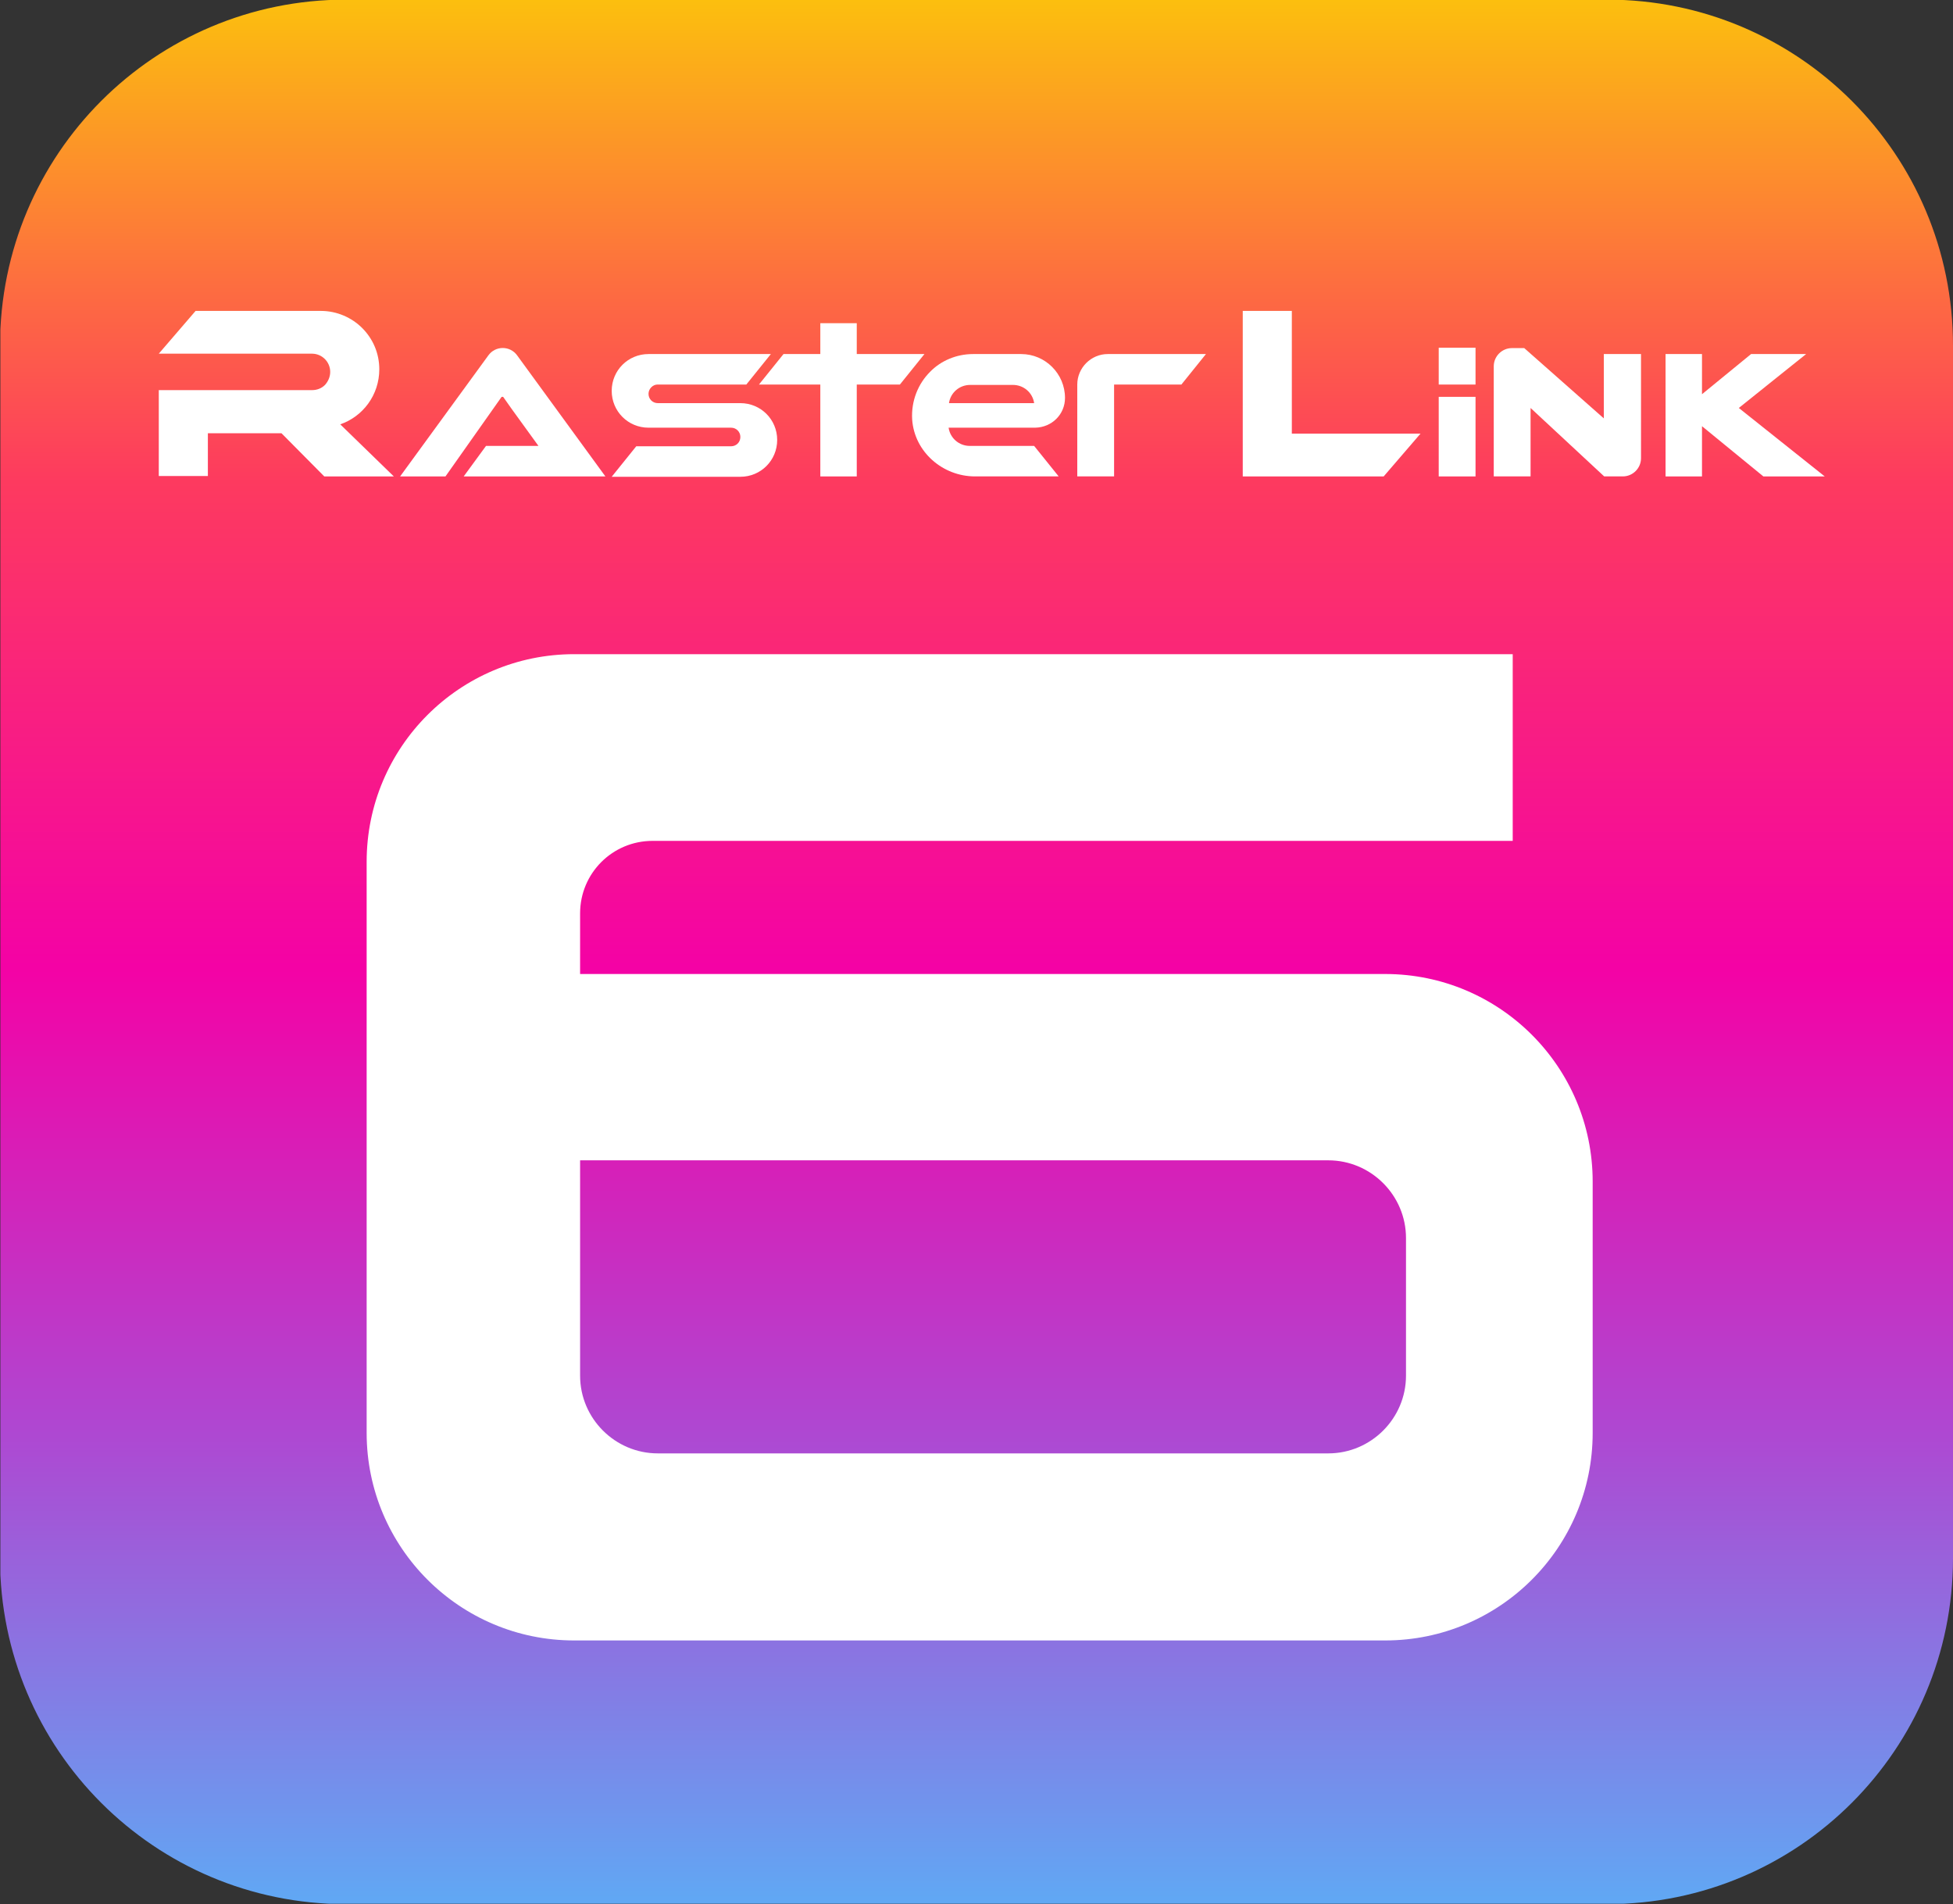
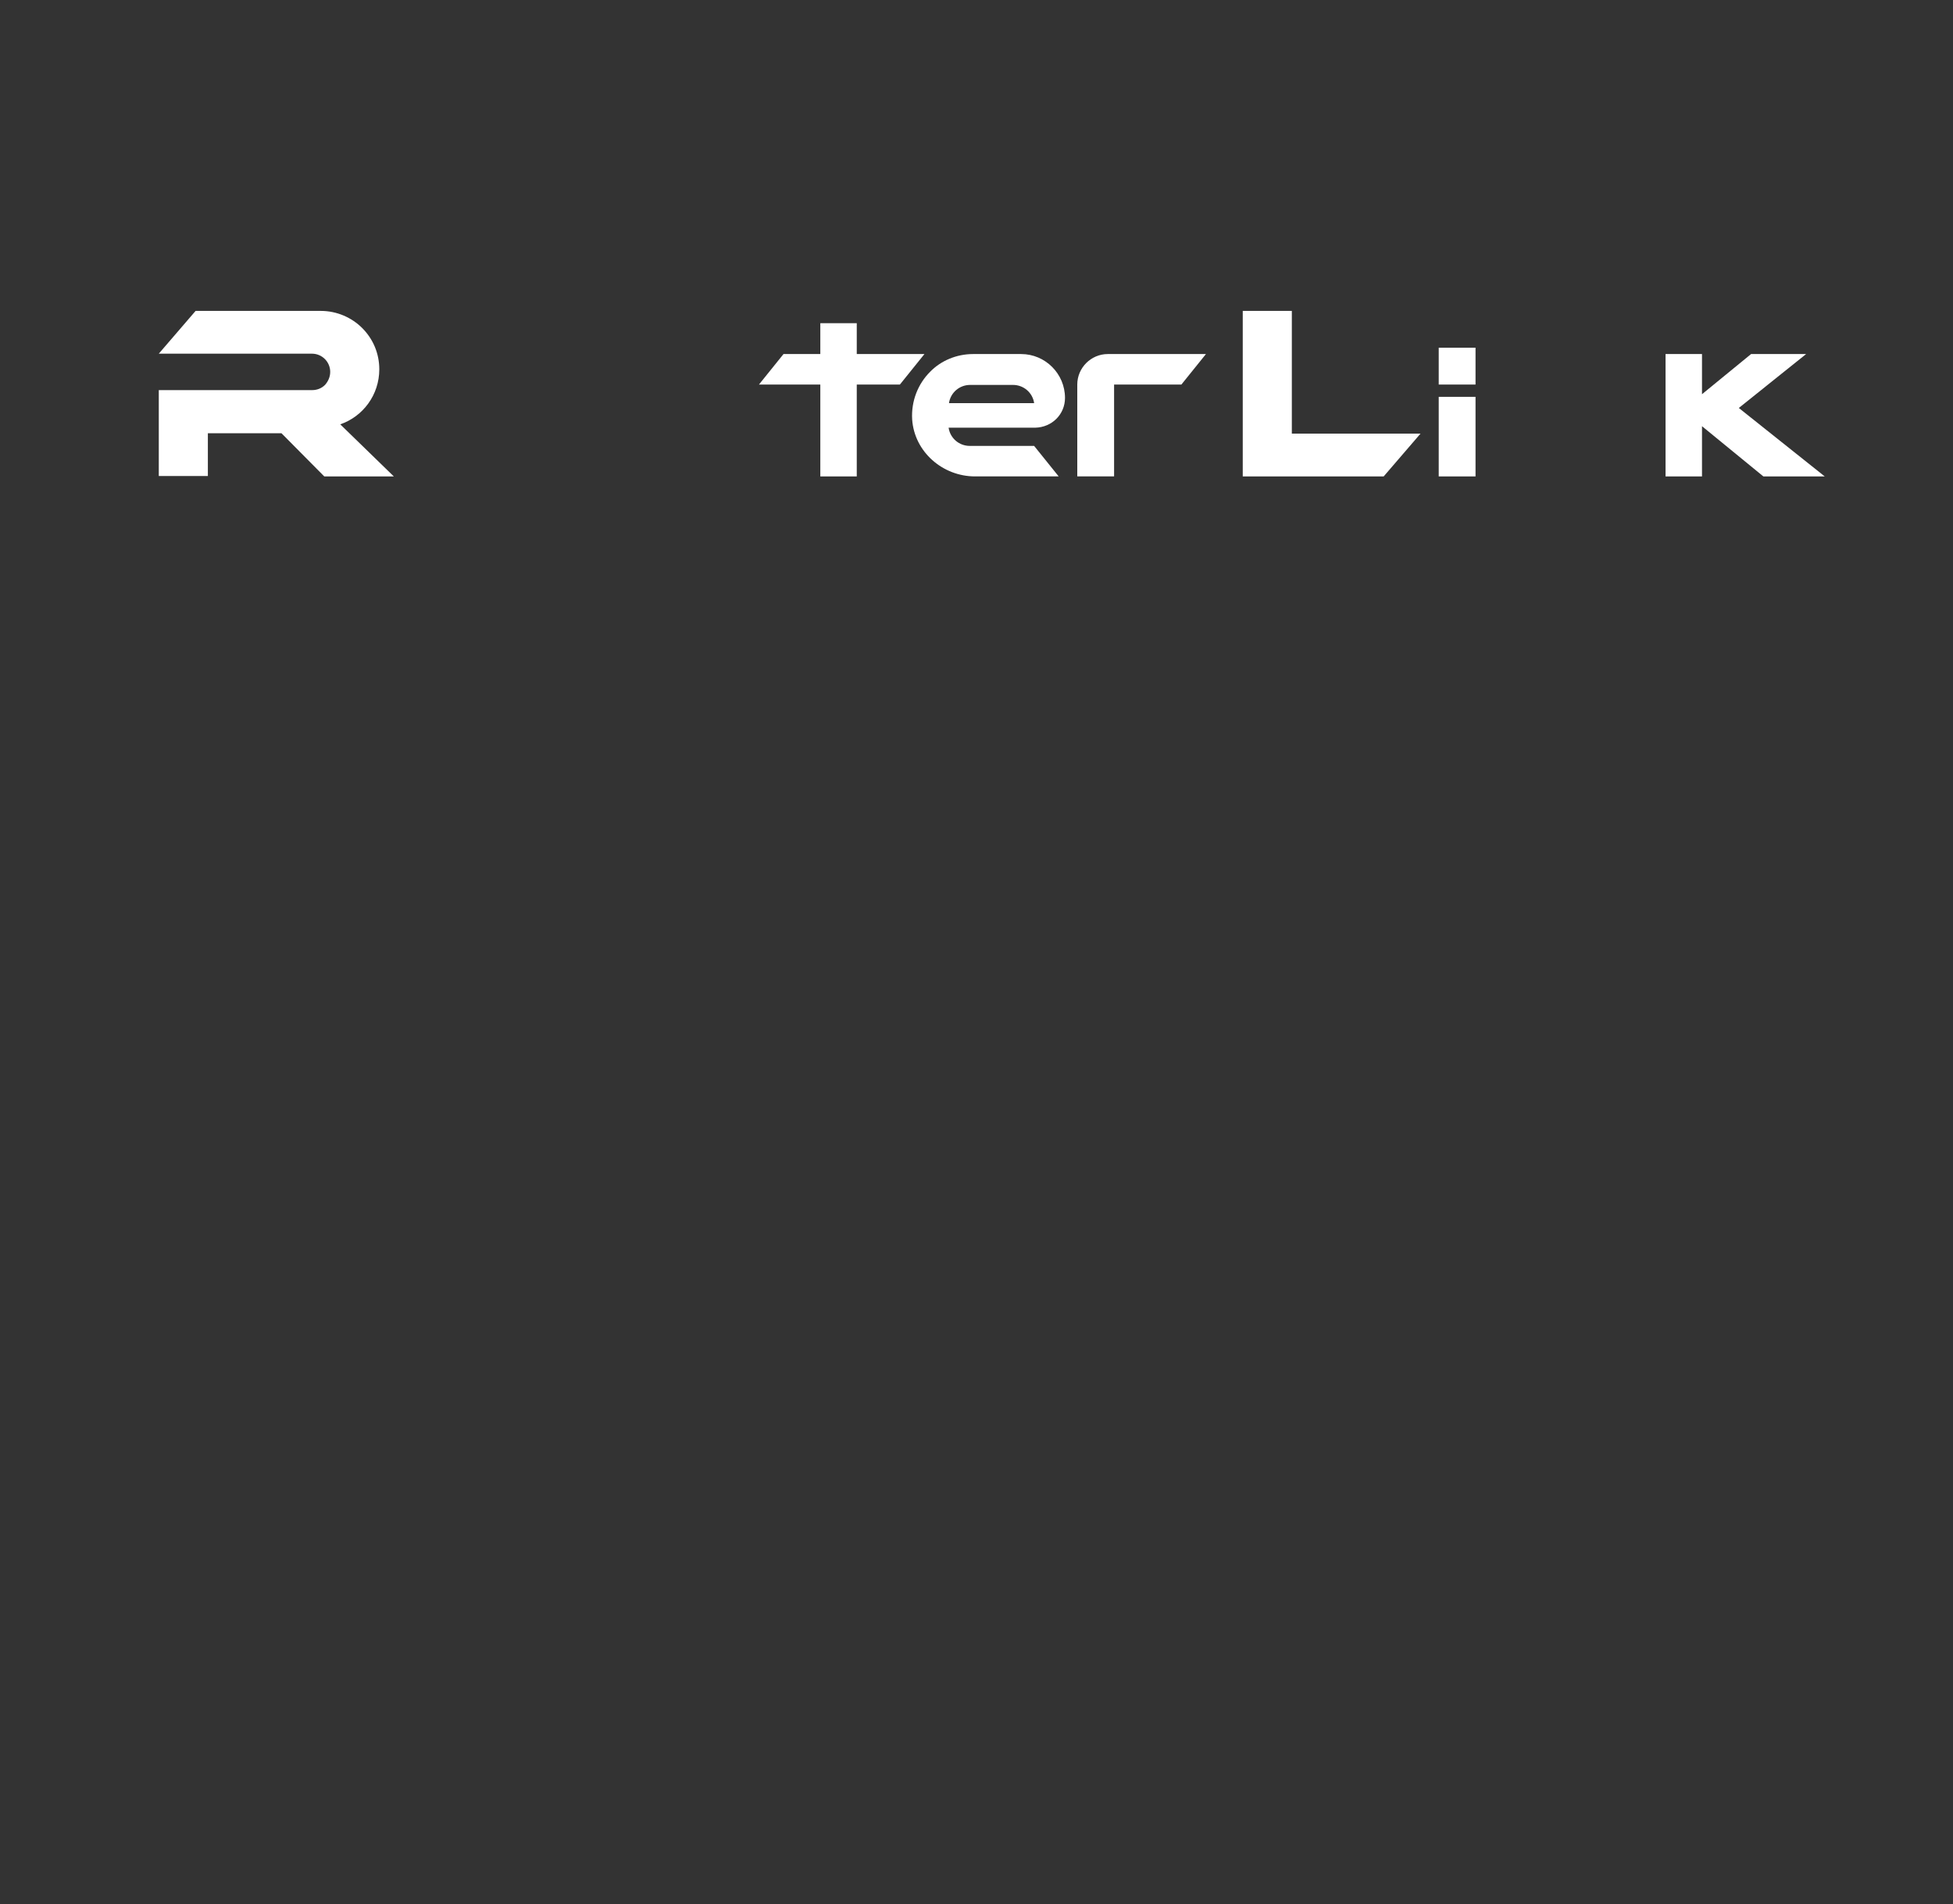
<svg xmlns="http://www.w3.org/2000/svg" xmlns:xlink="http://www.w3.org/1999/xlink" id="Слой_1" x="0px" y="0px" viewBox="0 0 525.2 512" style="enable-background:new 0 0 525.2 512;" xml:space="preserve">
  <rect x="0" y="0" width="525.2" height="512" fill="#333333" stroke="none" />
  <style type="text/css"> .st0{clip-path:url(#SVGID_00000039837018620274014980000004817714426585037476_);} .st1{fill:url(#SVGID_00000109018779447755316180000005536254552812129444_);} .st2{fill:#FFFFFF;} </style>
  <g>
    <defs>
      <path id="SVGID_1_" d="M93-0.1h339.2c51.4,0,93,41.6,93,93V419c0,51.4-41.6,93-93,93H93c-51.4,0-93-41.6-93-93V93 C0,41.5,41.6-0.1,93-0.1z" />
    </defs>
    <clipPath id="SVGID_00000005966690652821594790000009231518069255436419_">
      <use xlink:href="#SVGID_1_" style="overflow:visible;" />
    </clipPath>
    <g style="clip-path:url(#SVGID_00000005966690652821594790000009231518069255436419_);">
      <linearGradient id="SVGID_00000145020498927272665900000004826310508587570856_" gradientUnits="userSpaceOnUse" x1="262.683" y1="511.882" x2="262.683" y2="-0.118">
        <stop offset="0" style="stop-color:#60A8F4" />
        <stop offset="0.246" style="stop-color:#AE48D2" />
        <stop offset="0.492" style="stop-color:#F402A5" />
        <stop offset="0.747" style="stop-color:#FD3A5F" />
        <stop offset="0.84" style="stop-color:#FD6843" />
        <stop offset="1" style="stop-color:#FCBF0E" />
      </linearGradient>
-       <rect x="0.1" y="-0.1" style="fill:url(#SVGID_00000145020498927272665900000004826310508587570856_);" width="525.1" height="512" />
      <g>
        <path class="st2" d="M87.2,128.1h18.7l-14.4-14c6.1-2.1,10.5-7.9,10.5-14.8c0-4.3-1.7-8.2-4.6-11.1c-2.8-2.8-6.8-4.6-11.1-4.6 H52.6l-9.9,11.5h41.2c2.7,0,4.9,2.2,4.9,4.9c0,1.4-0.6,2.6-1.4,3.5c-0.9,0.9-2.1,1.4-3.5,1.4H42.7v23.1h13.2v-11.5h19.8 L87.2,128.1z" />
-         <path class="st2" d="M130.7,119.9h14.1l-7.1-9.8l-2.4-3.4h-0.4l-15.1,21.4h-12.2l23.7-32.5c1.9-2.7,5.9-2.7,7.8,0l23.7,32.5 h-38.1L130.7,119.9z" />
-         <path class="st2" d="M174.4,105.9L174.4,105.9c0,1.4,1.1,2.5,2.5,2.5h22.2c5.5,0,9.9,4.4,9.9,9.9v0c0,5.5-4.4,9.9-9.9,9.9h-34.6 l6.6-8.2h25.5c1.4,0,2.5-1.1,2.5-2.5v0c0-1.4-1.1-2.5-2.5-2.5h-22.2c-5.5,0-9.9-4.4-9.9-9.9v0c0-5.5,4.4-9.9,9.9-9.9h32.9 l-6.6,8.2h-23.9C175.6,103.4,174.4,104.5,174.4,105.9z" />
        <polygon class="st2" points="248.6,95.2 242,103.4 230.4,103.4 230.4,128.1 220.6,128.1 220.6,103.4 204.1,103.4 210.7,95.2 220.6,95.2 220.6,86.9 230.4,86.9 230.4,95.2 " />
        <path class="st2" d="M324.3,95.2l-6.6,8.2h-18.1v24.7h-9.9v-24.7c0-4.5,3.7-8.2,8.2-8.2H324.3z" />
        <rect x="386.9" y="106.7" class="st2" width="9.9" height="21.4" />
-         <path class="st2" d="M441.3,95.2v28c0,2.7-2.2,4.9-4.9,4.9h-5l-19.8-18.4v18.4h-9.9V98.5c0-2.7,2.2-4.9,4.9-4.9h3.3l21.4,18.9 V95.2H441.3z" />
        <rect x="386.9" y="93.5" class="st2" width="9.9" height="9.9" />
        <polygon class="st2" points="372.1,128.1 382,116.6 347.4,116.6 347.4,83.6 334.2,83.6 334.2,128.1 " />
        <path class="st2" d="M286.4,107L286.4,107c0-6.5-5.3-11.8-11.8-11.8h-12.9c-4.5,0-8.7,1.8-11.6,4.8c-3.2,3.2-5.1,7.8-4.8,12.8 c0.6,8.7,8.2,15.3,16.9,15.3l22.5,0l-6.6-8.2h-17.3c-2.9,0-5.3-2.1-5.7-4.9h23.3C282.9,114.9,286.4,111.4,286.4,107z M255.2,108.4c0.4-2.8,2.8-4.9,5.7-4.9h11.5c2.9,0,5.3,2.1,5.7,4.9H255.2z" />
        <polygon class="st2" points="490.7,128.1 474.2,128.1 457.7,114.6 457.7,128.1 447.9,128.1 447.9,95.2 457.7,95.2 457.7,106 470.9,95.2 485.7,95.2 467.6,109.7 " />
      </g>
-       <path class="st2" d="M156,261.9v-16.3c0-10.8,8.7-19.5,19.5-19.5h231.3v-50.2H154.4c-30.8,0-55.8,25-55.8,55.8v153.6 c0,30.8,25,55.8,55.8,55.8h218.1c30.8,0,55.8-25,55.8-55.8v-67.6c0-30.8-25-55.8-55.8-55.8H156z M378.1,369.9 c0,11.5-9.4,20.9-20.9,20.9H176.9c-11.5,0-20.9-9.4-20.9-20.9V312h201.2c11.5,0,20.9,9.4,20.9,20.9V369.9z" />
    </g>
  </g>
</svg>